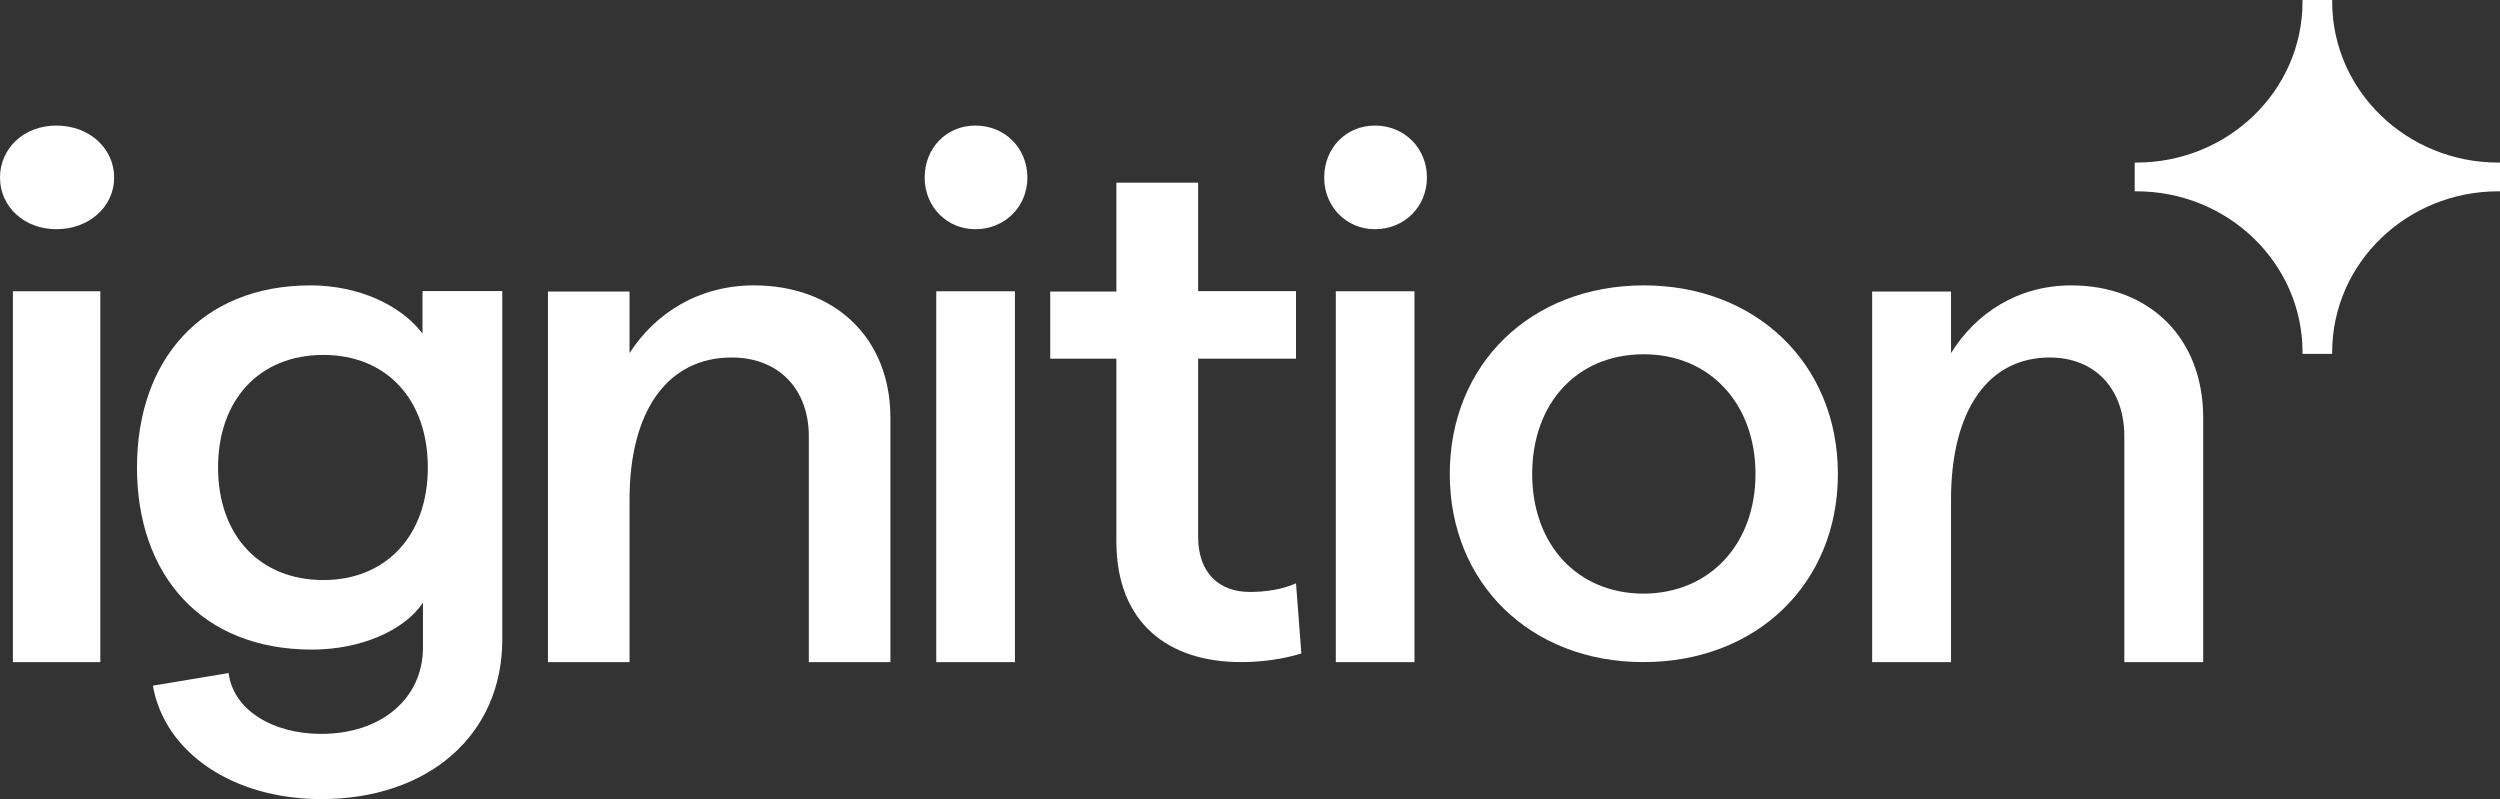
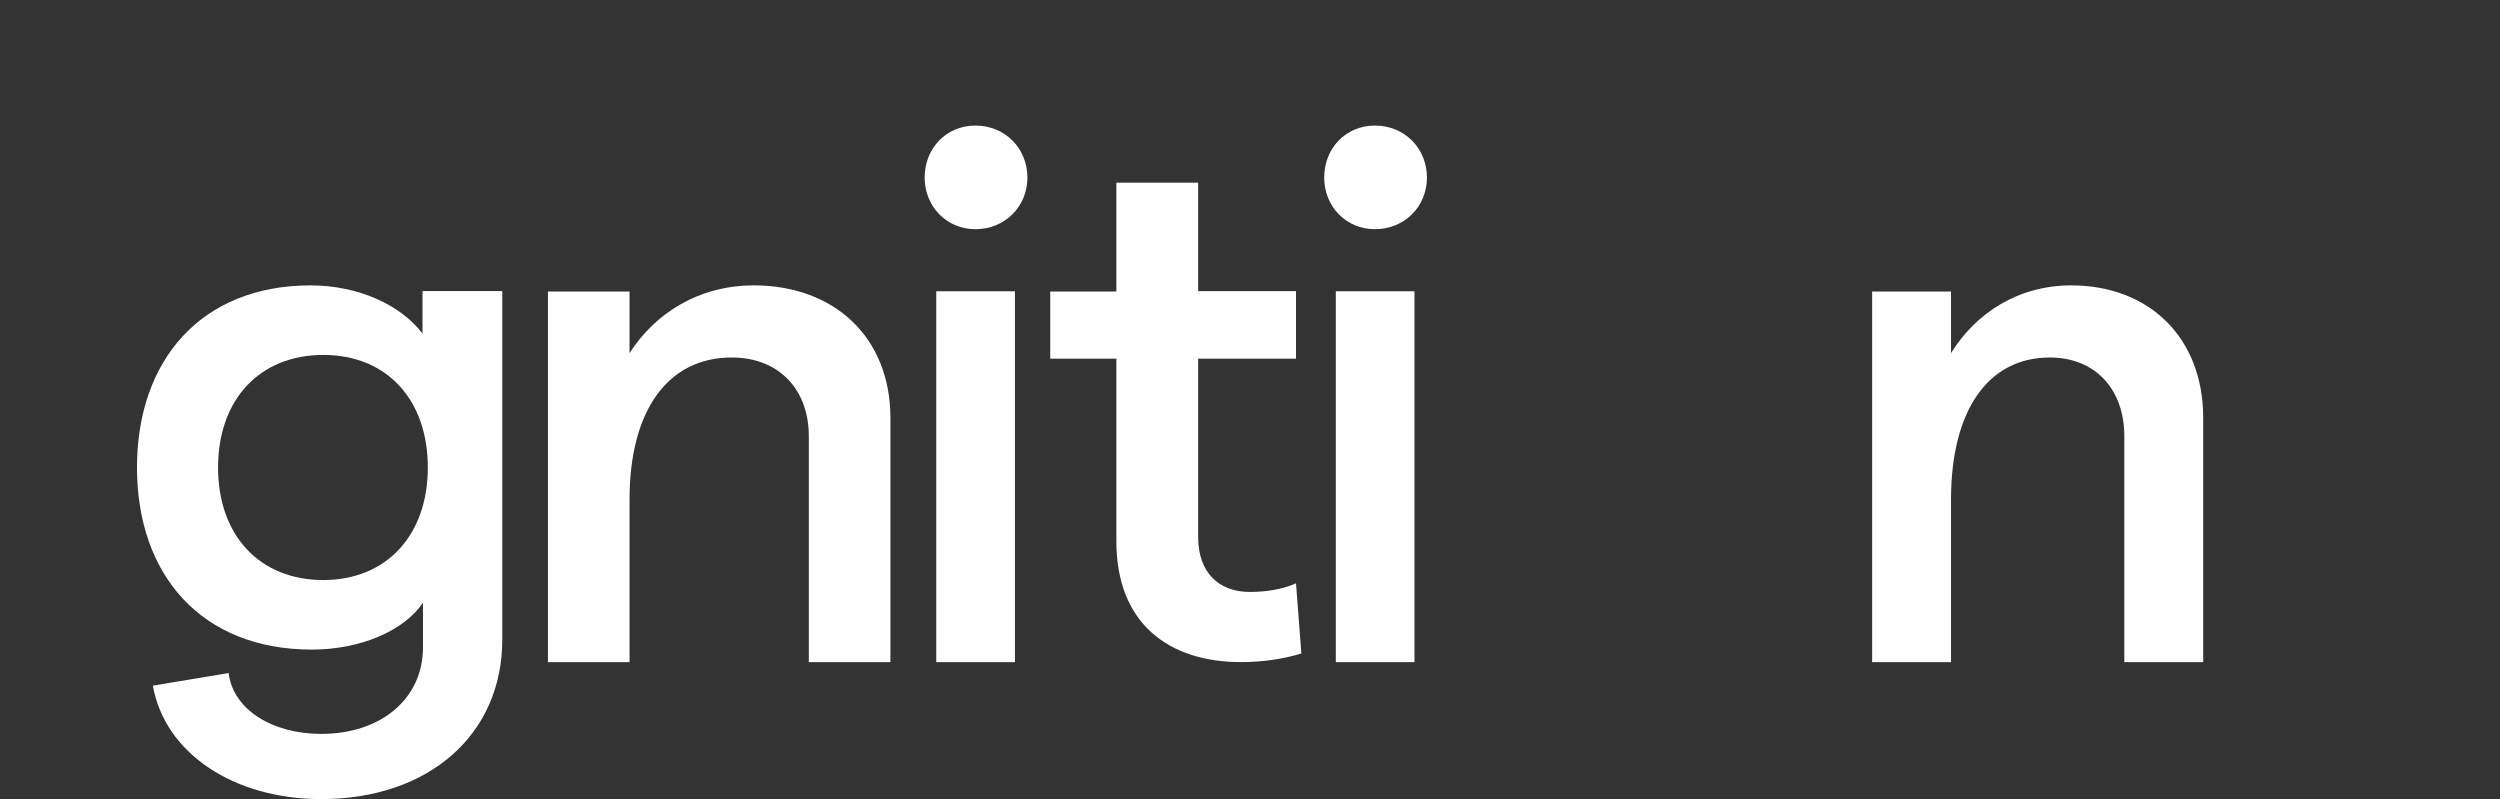
<svg xmlns="http://www.w3.org/2000/svg" width="219" height="70" viewBox="0 0 219 70" fill="none">
  <rect x="0" y="0" width="219" height="70" fill="#333333" stroke="none" />
-   <path d="M0 15.558C0 12.992 2.092 11 4.937 11C7.824 11 10 12.992 10 15.558C10 18.086 7.824 20.078 4.937 20.078C2.092 20.078 0 18.086 0 15.558ZM1.13 25.517H8.787V58H1.13V25.517Z" fill="white" />
  <path d="M44 25.533V56.028C44 64.365 37.554 70 28.135 70C20.454 70 14.432 65.965 13.39 60.063L20.029 58.959C20.415 62.157 23.85 64.289 28.135 64.289C33.385 64.289 37.052 61.206 37.052 56.713V52.792C35.431 55.228 31.609 56.904 27.325 56.904C17.597 56.904 12 50.317 12 40.952C12 31.586 17.597 25 27.209 25C31.378 25 35.122 26.713 37.013 29.226V25.495H44V25.533ZM37.477 40.952C37.477 34.975 33.848 31.091 28.328 31.091C22.731 31.091 19.102 35.013 19.102 40.952C19.102 46.891 22.731 50.812 28.328 50.812C33.809 50.812 37.477 46.929 37.477 40.952Z" fill="white" />
  <path d="M48 25.536H55.148V30.934C57.375 27.45 61.203 25 66.047 25C73.078 25 78 29.556 78 36.6V58H70.852V38.208C70.852 34.15 68.273 31.317 64.094 31.317C58.508 31.317 55.148 35.949 55.148 43.759V58H48V25.536V25.536Z" fill="white" />
  <path d="M81 15.558C81 12.992 82.883 11 85.444 11C88.042 11 90 12.992 90 15.558C90 18.086 88.042 20.078 85.444 20.078C82.921 20.078 81 18.086 81 15.558ZM82.017 25.517H88.908V58H82.017V25.517Z" fill="white" />
  <path d="M108.715 58C102.452 58 97.794 54.682 97.794 47.406V31.42H92V25.539H97.794V16H104.957V25.501H113.53V31.42H104.957V47.029C104.957 50.196 106.797 51.855 109.498 51.855C110.751 51.855 112.278 51.666 113.53 51.1L114 57.246C112.395 57.736 110.555 58 108.715 58Z" fill="white" />
  <path d="M116 15.558C116 12.992 117.883 11 120.444 11C123.042 11 125 12.992 125 15.558C125 18.086 123.042 20.078 120.444 20.078C117.92 20.078 116 18.086 116 15.558ZM117.017 25.517H123.908V58H117.017V25.517Z" fill="white" />
-   <path d="M127 41.519C127 31.939 134.064 25 144 25C153.858 25 161 31.902 161 41.519C161 51.136 153.858 58 143.961 58C134.064 58 127 51.098 127 41.519ZM153.781 41.519C153.781 35.371 149.783 31.034 144 31.034C138.139 31.034 134.219 35.334 134.219 41.519C134.219 47.666 138.139 52.003 144 52.003C149.783 51.966 153.781 47.666 153.781 41.519Z" fill="white" />
  <path d="M164 25.536H170.91V30.934C173.063 27.45 176.763 25 181.445 25C188.242 25 193 29.556 193 36.6V58H186.09V38.208C186.09 34.15 183.598 31.317 179.557 31.317C174.158 31.317 170.91 35.949 170.91 43.759V58H164V25.536Z" fill="white" />
-   <path d="M201.701 30.85C201.701 30.887 201.701 30.962 201.701 31H204.299C204.299 30.962 204.299 30.887 204.299 30.85C204.299 23.072 210.816 16.759 218.845 16.759C218.884 16.759 218.961 16.759 219 16.759V14.241C218.961 14.241 218.884 14.241 218.845 14.241C210.816 14.241 204.299 7.928 204.299 0.15C204.299 0.113 204.299 0.038 204.299 0H201.701C201.701 0.038 201.701 0.113 201.701 0.15C201.701 7.928 195.184 14.241 187.155 14.241C187.116 14.241 187.039 14.241 187 14.241V16.759C187.039 16.759 187.116 16.759 187.155 16.759C195.184 16.759 201.701 23.072 201.701 30.85Z" fill="white" />
</svg>